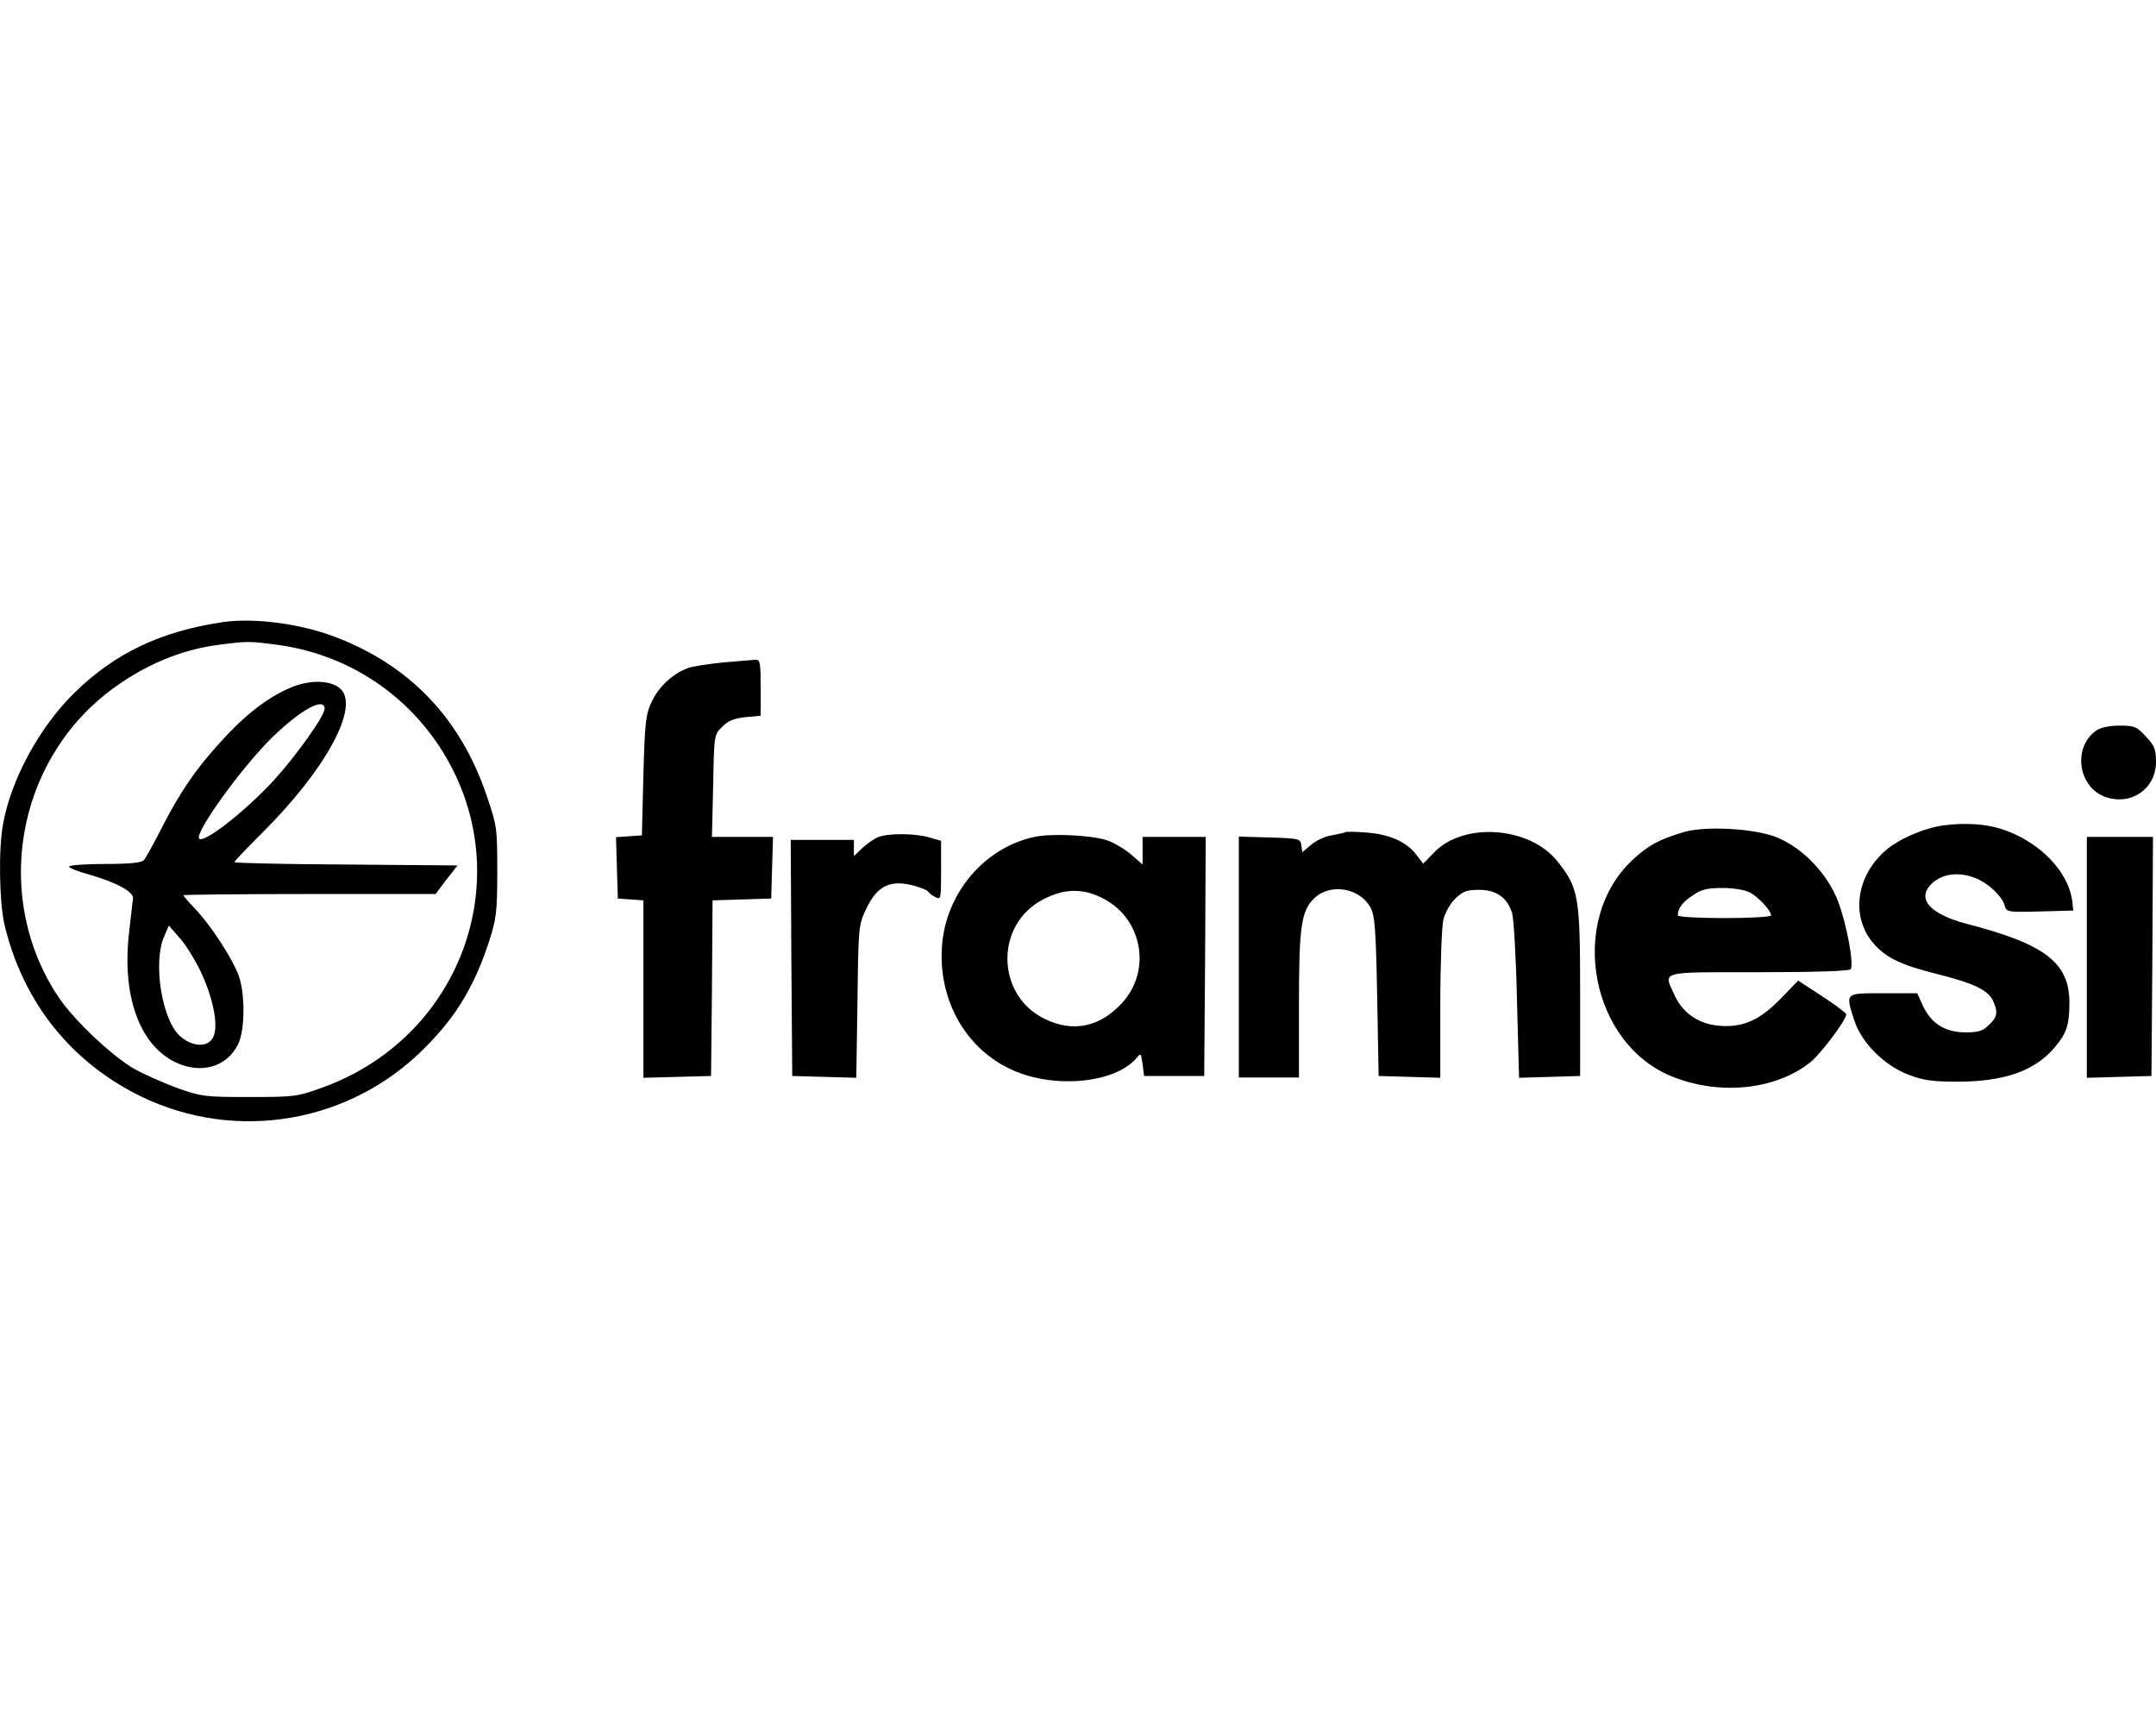
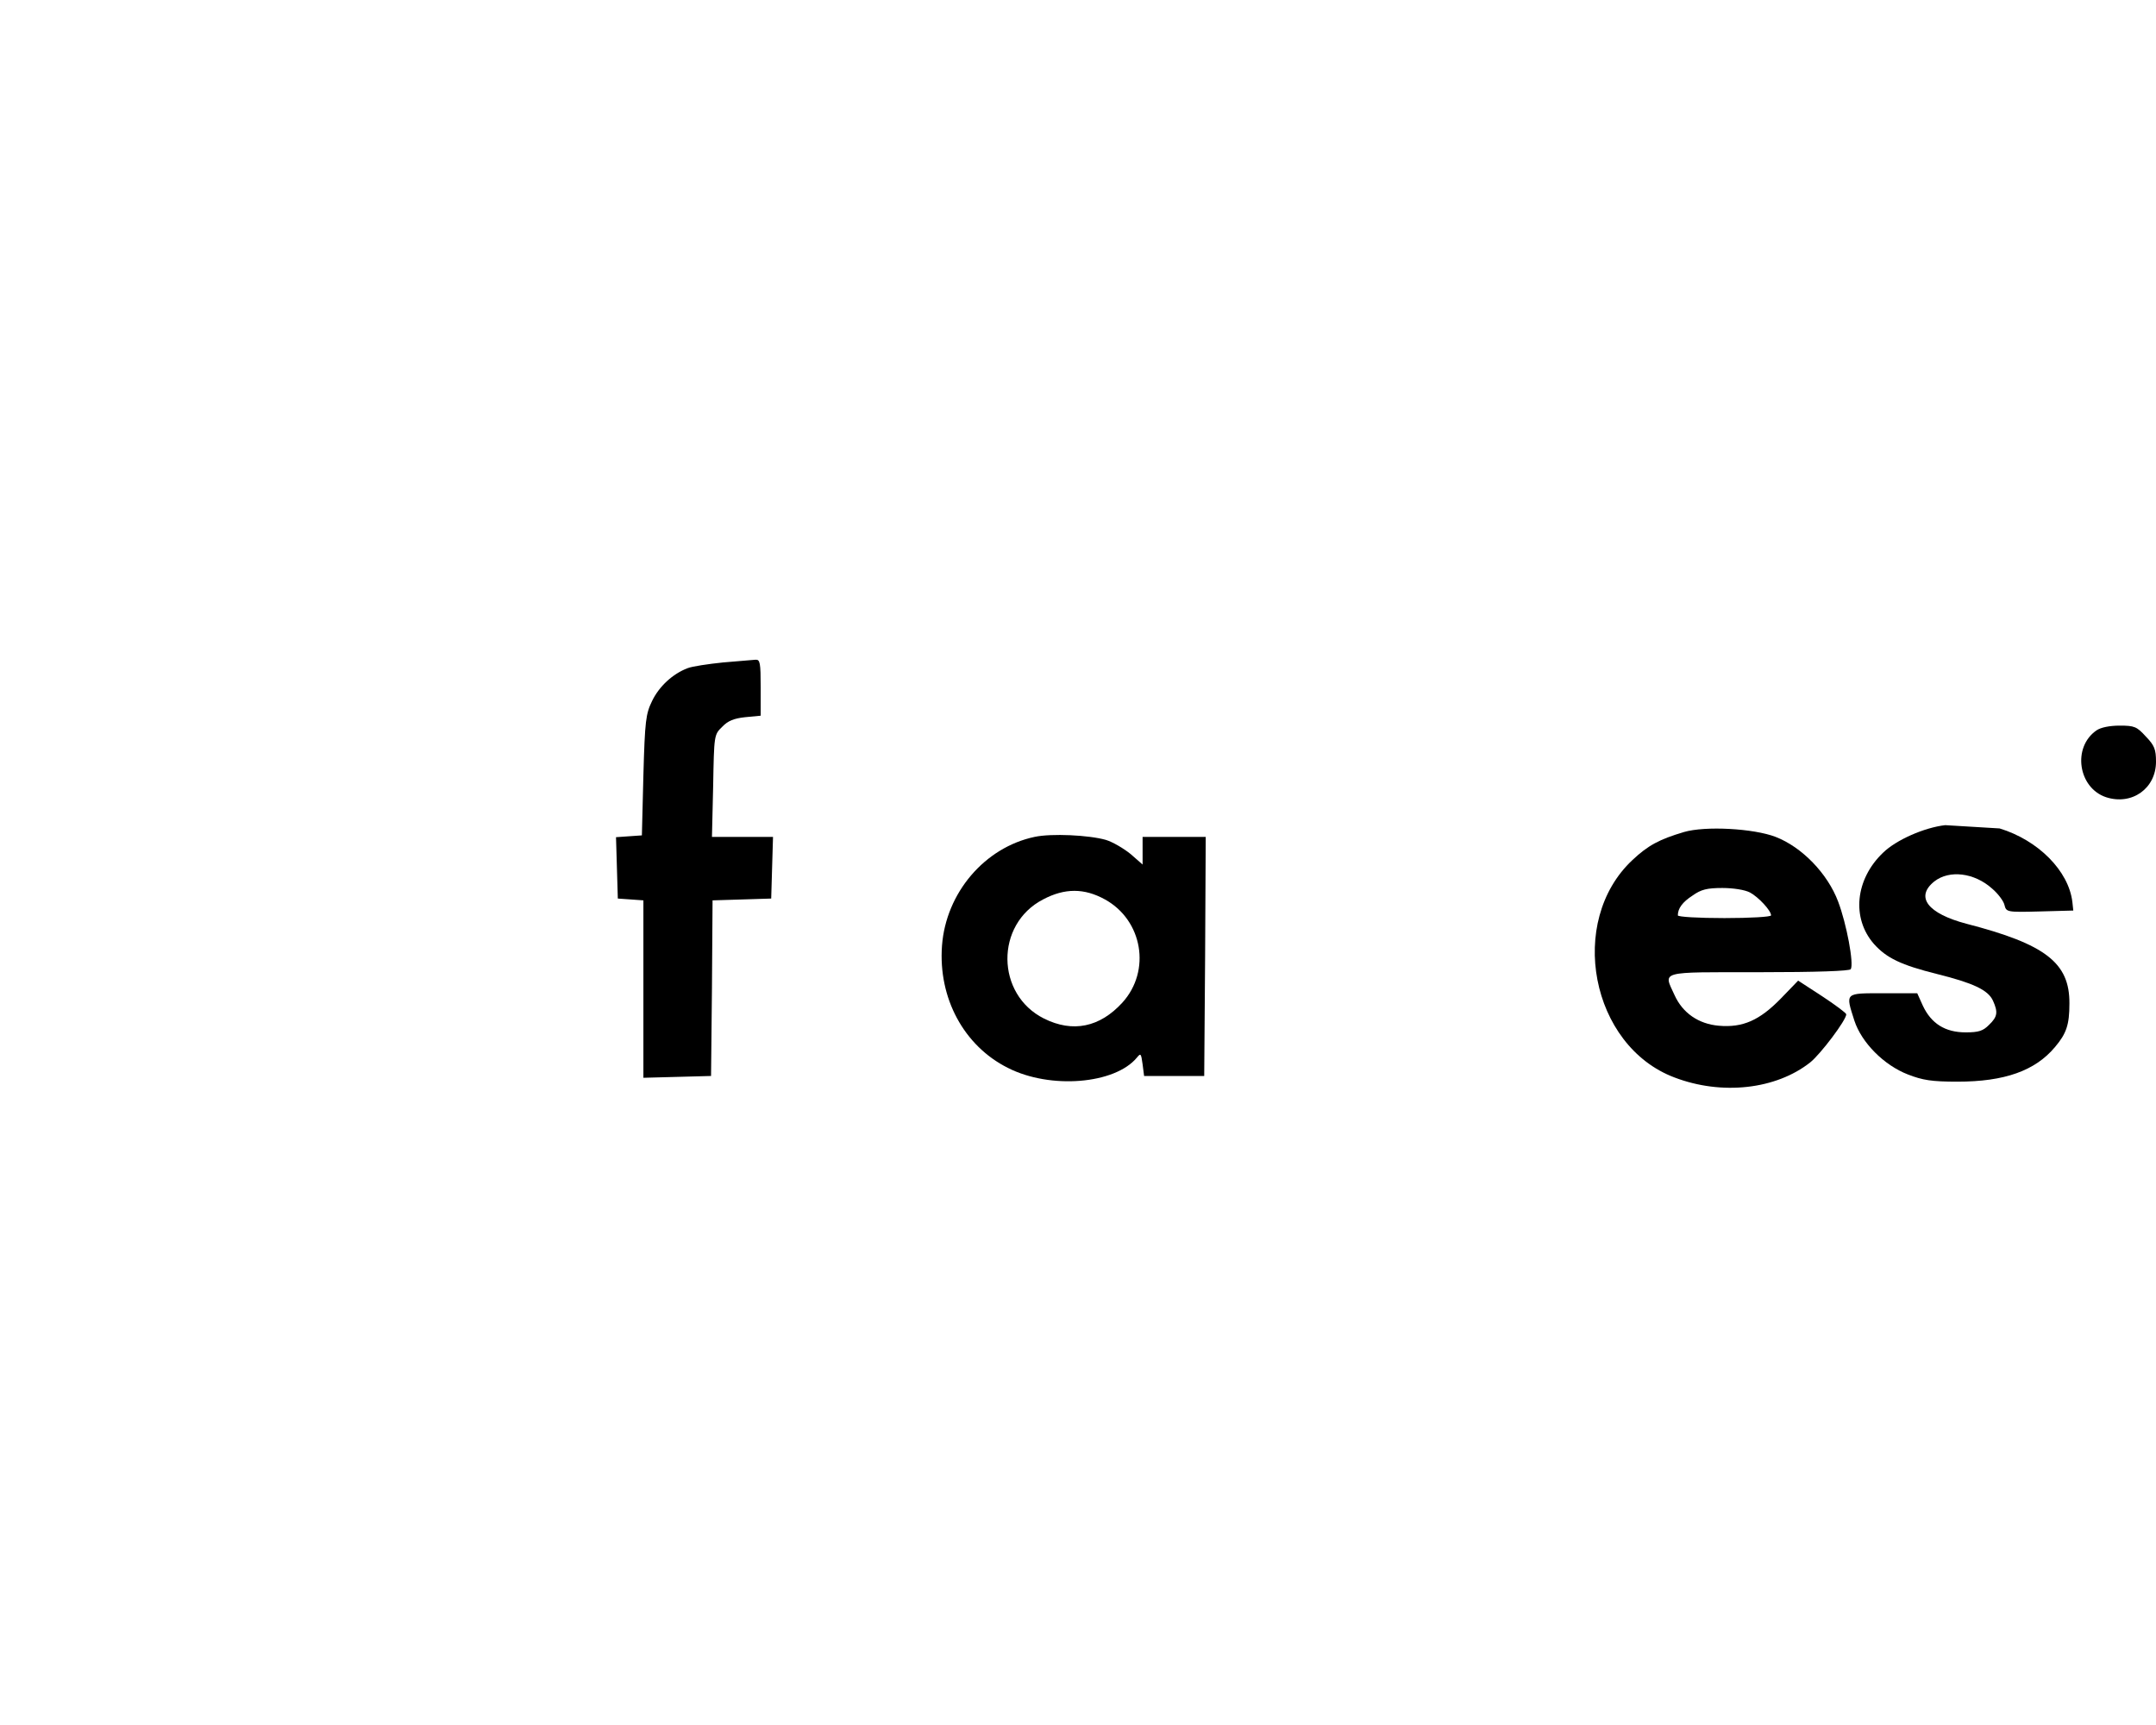
<svg xmlns="http://www.w3.org/2000/svg" width="50" height="40" viewBox="0 0 50 40" fill="none">
-   <path d="M5.157 14.427C3.714 14.643 2.654 15.152 1.719 16.072C0.917 16.86 0.262 18.06 0.073 19.099C-0.038 19.678 -0.017 20.898 0.101 21.428C0.506 23.144 1.538 24.504 3.065 25.32C5.241 26.485 7.912 26.129 9.704 24.441C10.513 23.674 10.974 22.949 11.336 21.847C11.511 21.303 11.532 21.163 11.532 20.208C11.532 19.183 11.525 19.148 11.28 18.43C10.667 16.637 9.488 15.417 7.752 14.761C6.929 14.454 5.883 14.322 5.157 14.427ZM6.42 14.95C7.975 15.159 9.321 16.003 10.179 17.293C12.089 20.18 10.785 24.016 7.487 25.215C6.887 25.431 6.831 25.438 5.785 25.438C4.753 25.438 4.676 25.431 4.09 25.222C3.756 25.097 3.302 24.895 3.086 24.769C2.57 24.462 1.726 23.66 1.377 23.151C-0.171 20.87 0.345 17.697 2.542 16.024C3.323 15.431 4.195 15.061 5.088 14.95C5.743 14.866 5.771 14.866 6.42 14.95Z" fill="black" />
-   <path d="M6.845 15.905C6.329 16.093 5.785 16.484 5.227 17.084C4.592 17.76 4.202 18.318 3.769 19.162C3.574 19.545 3.379 19.901 3.337 19.943C3.288 20.006 3.016 20.034 2.437 20.034C1.977 20.034 1.601 20.061 1.601 20.096C1.601 20.124 1.796 20.208 2.04 20.271C2.696 20.459 3.1 20.675 3.086 20.835C3.072 20.912 3.037 21.261 2.995 21.61C2.821 23.081 3.232 24.225 4.062 24.629C4.655 24.915 5.255 24.748 5.52 24.218C5.687 23.89 5.687 23.004 5.527 22.6C5.374 22.202 4.892 21.463 4.537 21.087C4.376 20.919 4.251 20.773 4.251 20.759C4.251 20.745 5.569 20.731 7.18 20.731H10.102L10.353 20.396L10.611 20.068L8.024 20.047C6.601 20.04 5.436 20.013 5.436 19.992C5.436 19.971 5.715 19.678 6.057 19.336C7.556 17.851 8.351 16.386 7.891 15.968C7.689 15.786 7.263 15.758 6.845 15.905ZM7.528 16.435C7.528 16.602 6.866 17.53 6.35 18.095C5.68 18.82 4.732 19.559 4.62 19.448C4.495 19.329 5.618 17.774 6.322 17.09C6.984 16.449 7.528 16.156 7.528 16.435ZM4.648 22.516C4.934 23.116 5.067 23.751 4.955 24.023C4.857 24.288 4.488 24.295 4.188 24.037C3.763 23.681 3.539 22.342 3.804 21.721L3.916 21.463L4.16 21.742C4.3 21.895 4.516 22.244 4.648 22.516Z" fill="black" />
  <path d="M16.769 15.361C16.427 15.396 16.051 15.452 15.946 15.494C15.598 15.626 15.284 15.919 15.123 16.254C14.977 16.554 14.956 16.707 14.921 17.976L14.886 19.371L14.586 19.392L14.286 19.413L14.307 20.124L14.328 20.836L14.628 20.857L14.921 20.878V22.935V24.992L15.709 24.971L16.49 24.95L16.511 22.914L16.525 20.878L17.209 20.857L17.885 20.836L17.906 20.117L17.927 19.406H17.222H16.511L16.539 18.221C16.56 17.049 16.56 17.035 16.748 16.854C16.881 16.714 17.02 16.658 17.285 16.63L17.641 16.596V15.947C17.641 15.368 17.627 15.291 17.522 15.298C17.453 15.305 17.118 15.333 16.769 15.361Z" fill="black" />
  <path d="M48.619 16.937C48.054 17.328 48.194 18.269 48.842 18.486C49.442 18.681 50 18.283 50 17.663C50 17.377 49.965 17.286 49.763 17.077C49.554 16.847 49.498 16.826 49.156 16.826C48.926 16.826 48.717 16.868 48.619 16.937Z" fill="black" />
-   <path d="M45.111 19.134C44.63 19.189 43.974 19.475 43.668 19.775C43.026 20.389 42.935 21.289 43.458 21.888C43.751 22.216 44.086 22.377 44.923 22.586C45.76 22.795 46.108 22.956 46.22 23.206C46.339 23.471 46.325 23.576 46.129 23.764C45.99 23.904 45.892 23.939 45.586 23.939C45.111 23.939 44.79 23.736 44.595 23.325L44.463 23.032H43.675C42.775 23.032 42.796 23.011 43.005 23.667C43.172 24.176 43.688 24.699 44.246 24.915C44.588 25.048 44.797 25.082 45.397 25.082C46.485 25.082 47.196 24.831 47.657 24.28C47.922 23.967 47.992 23.764 47.992 23.269C47.998 22.328 47.441 21.895 45.606 21.421C44.707 21.184 44.407 20.8 44.86 20.438C45.209 20.166 45.788 20.236 46.199 20.605C46.332 20.717 46.464 20.891 46.485 20.982C46.527 21.149 46.534 21.156 47.308 21.135L48.082 21.114L48.061 20.919C47.977 20.194 47.266 19.482 46.373 19.21C46.032 19.106 45.565 19.078 45.111 19.134Z" fill="black" />
+   <path d="M45.111 19.134C44.63 19.189 43.974 19.475 43.668 19.775C43.026 20.389 42.935 21.289 43.458 21.888C43.751 22.216 44.086 22.377 44.923 22.586C45.76 22.795 46.108 22.956 46.22 23.206C46.339 23.471 46.325 23.576 46.129 23.764C45.99 23.904 45.892 23.939 45.586 23.939C45.111 23.939 44.79 23.736 44.595 23.325L44.463 23.032H43.675C42.775 23.032 42.796 23.011 43.005 23.667C43.172 24.176 43.688 24.699 44.246 24.915C44.588 25.048 44.797 25.082 45.397 25.082C46.485 25.082 47.196 24.831 47.657 24.28C47.922 23.967 47.992 23.764 47.992 23.269C47.998 22.328 47.441 21.895 45.606 21.421C44.707 21.184 44.407 20.8 44.86 20.438C45.209 20.166 45.788 20.236 46.199 20.605C46.332 20.717 46.464 20.891 46.485 20.982C46.527 21.149 46.534 21.156 47.308 21.135L48.082 21.114L48.061 20.919C47.977 20.194 47.266 19.482 46.373 19.21Z" fill="black" />
  <path d="M39.051 19.294C38.486 19.462 38.221 19.601 37.858 19.943C36.338 21.365 36.889 24.253 38.834 24.985C39.929 25.403 41.185 25.264 41.98 24.636C42.224 24.441 42.817 23.653 42.817 23.52C42.817 23.492 42.566 23.304 42.259 23.102L41.701 22.739L41.303 23.151C40.808 23.66 40.418 23.834 39.86 23.785C39.392 23.744 39.023 23.492 38.834 23.074C38.577 22.509 38.444 22.544 40.787 22.544C42.14 22.544 42.893 22.516 42.921 22.474C42.998 22.349 42.824 21.421 42.628 20.905C42.384 20.257 41.791 19.643 41.178 19.406C40.669 19.21 39.546 19.148 39.051 19.294ZM40.585 20.696C40.78 20.801 41.073 21.114 41.073 21.226C41.073 21.261 40.585 21.289 39.992 21.289C39.386 21.289 38.911 21.261 38.911 21.226C38.911 21.066 39.016 20.919 39.253 20.766C39.448 20.626 39.588 20.591 39.943 20.591C40.194 20.591 40.467 20.633 40.585 20.696Z" fill="black" />
-   <path d="M31.205 19.294C31.17 19.315 31.017 19.343 30.878 19.371C30.731 19.392 30.522 19.49 30.41 19.587L30.201 19.762L30.18 19.601C30.159 19.448 30.131 19.441 29.448 19.42L28.73 19.399V22.196V24.985H29.427H30.124V23.346C30.124 21.491 30.173 21.122 30.48 20.829C30.85 20.473 31.533 20.585 31.784 21.045C31.882 21.219 31.91 21.554 31.938 23.102L31.972 24.95L32.691 24.971L33.402 24.992V23.297C33.402 22.363 33.437 21.477 33.472 21.331C33.507 21.177 33.625 20.961 33.744 20.843C33.925 20.668 34.009 20.634 34.302 20.634C34.706 20.634 34.957 20.815 35.069 21.177C35.104 21.296 35.16 22.203 35.18 23.193L35.229 24.992L35.941 24.971L36.645 24.95V22.998C36.645 20.787 36.61 20.592 36.122 19.978C35.487 19.169 33.953 19.05 33.263 19.762L33.005 20.027L32.851 19.825C32.635 19.532 32.237 19.35 31.721 19.308C31.477 19.288 31.247 19.28 31.205 19.294Z" fill="black" />
-   <path d="M20.361 19.413C20.263 19.455 20.103 19.566 19.998 19.664L19.803 19.852V19.664V19.476H19.07H18.338L18.352 22.21L18.373 24.95L19.119 24.971L19.858 24.992L19.886 23.228C19.907 21.498 19.907 21.456 20.089 21.073C20.333 20.557 20.626 20.403 21.135 20.522C21.323 20.571 21.497 20.634 21.518 20.668C21.539 20.703 21.616 20.766 21.693 20.801C21.818 20.871 21.825 20.85 21.825 20.187V19.497L21.553 19.42C21.232 19.322 20.605 19.315 20.361 19.413Z" fill="black" />
  <path d="M23.994 19.406C22.837 19.65 21.937 20.703 21.846 21.93C21.756 23.144 22.355 24.253 23.373 24.762C24.357 25.264 25.856 25.139 26.365 24.525C26.456 24.413 26.463 24.427 26.498 24.678L26.533 24.95H27.23H27.927L27.948 22.175L27.962 19.406H27.23H26.498V19.727V20.047L26.219 19.803C26.065 19.678 25.807 19.524 25.647 19.476C25.256 19.364 24.385 19.322 23.994 19.406ZM25.626 20.857C26.498 21.338 26.7 22.509 26.03 23.248C25.508 23.82 24.88 23.953 24.21 23.618C23.095 23.06 23.074 21.435 24.189 20.857C24.692 20.591 25.145 20.591 25.626 20.857Z" fill="black" />
-   <path d="M48.396 22.196V24.992L49.149 24.971L49.895 24.95L49.916 22.175L49.93 19.406H49.163H48.396V22.196Z" fill="black" />
</svg>